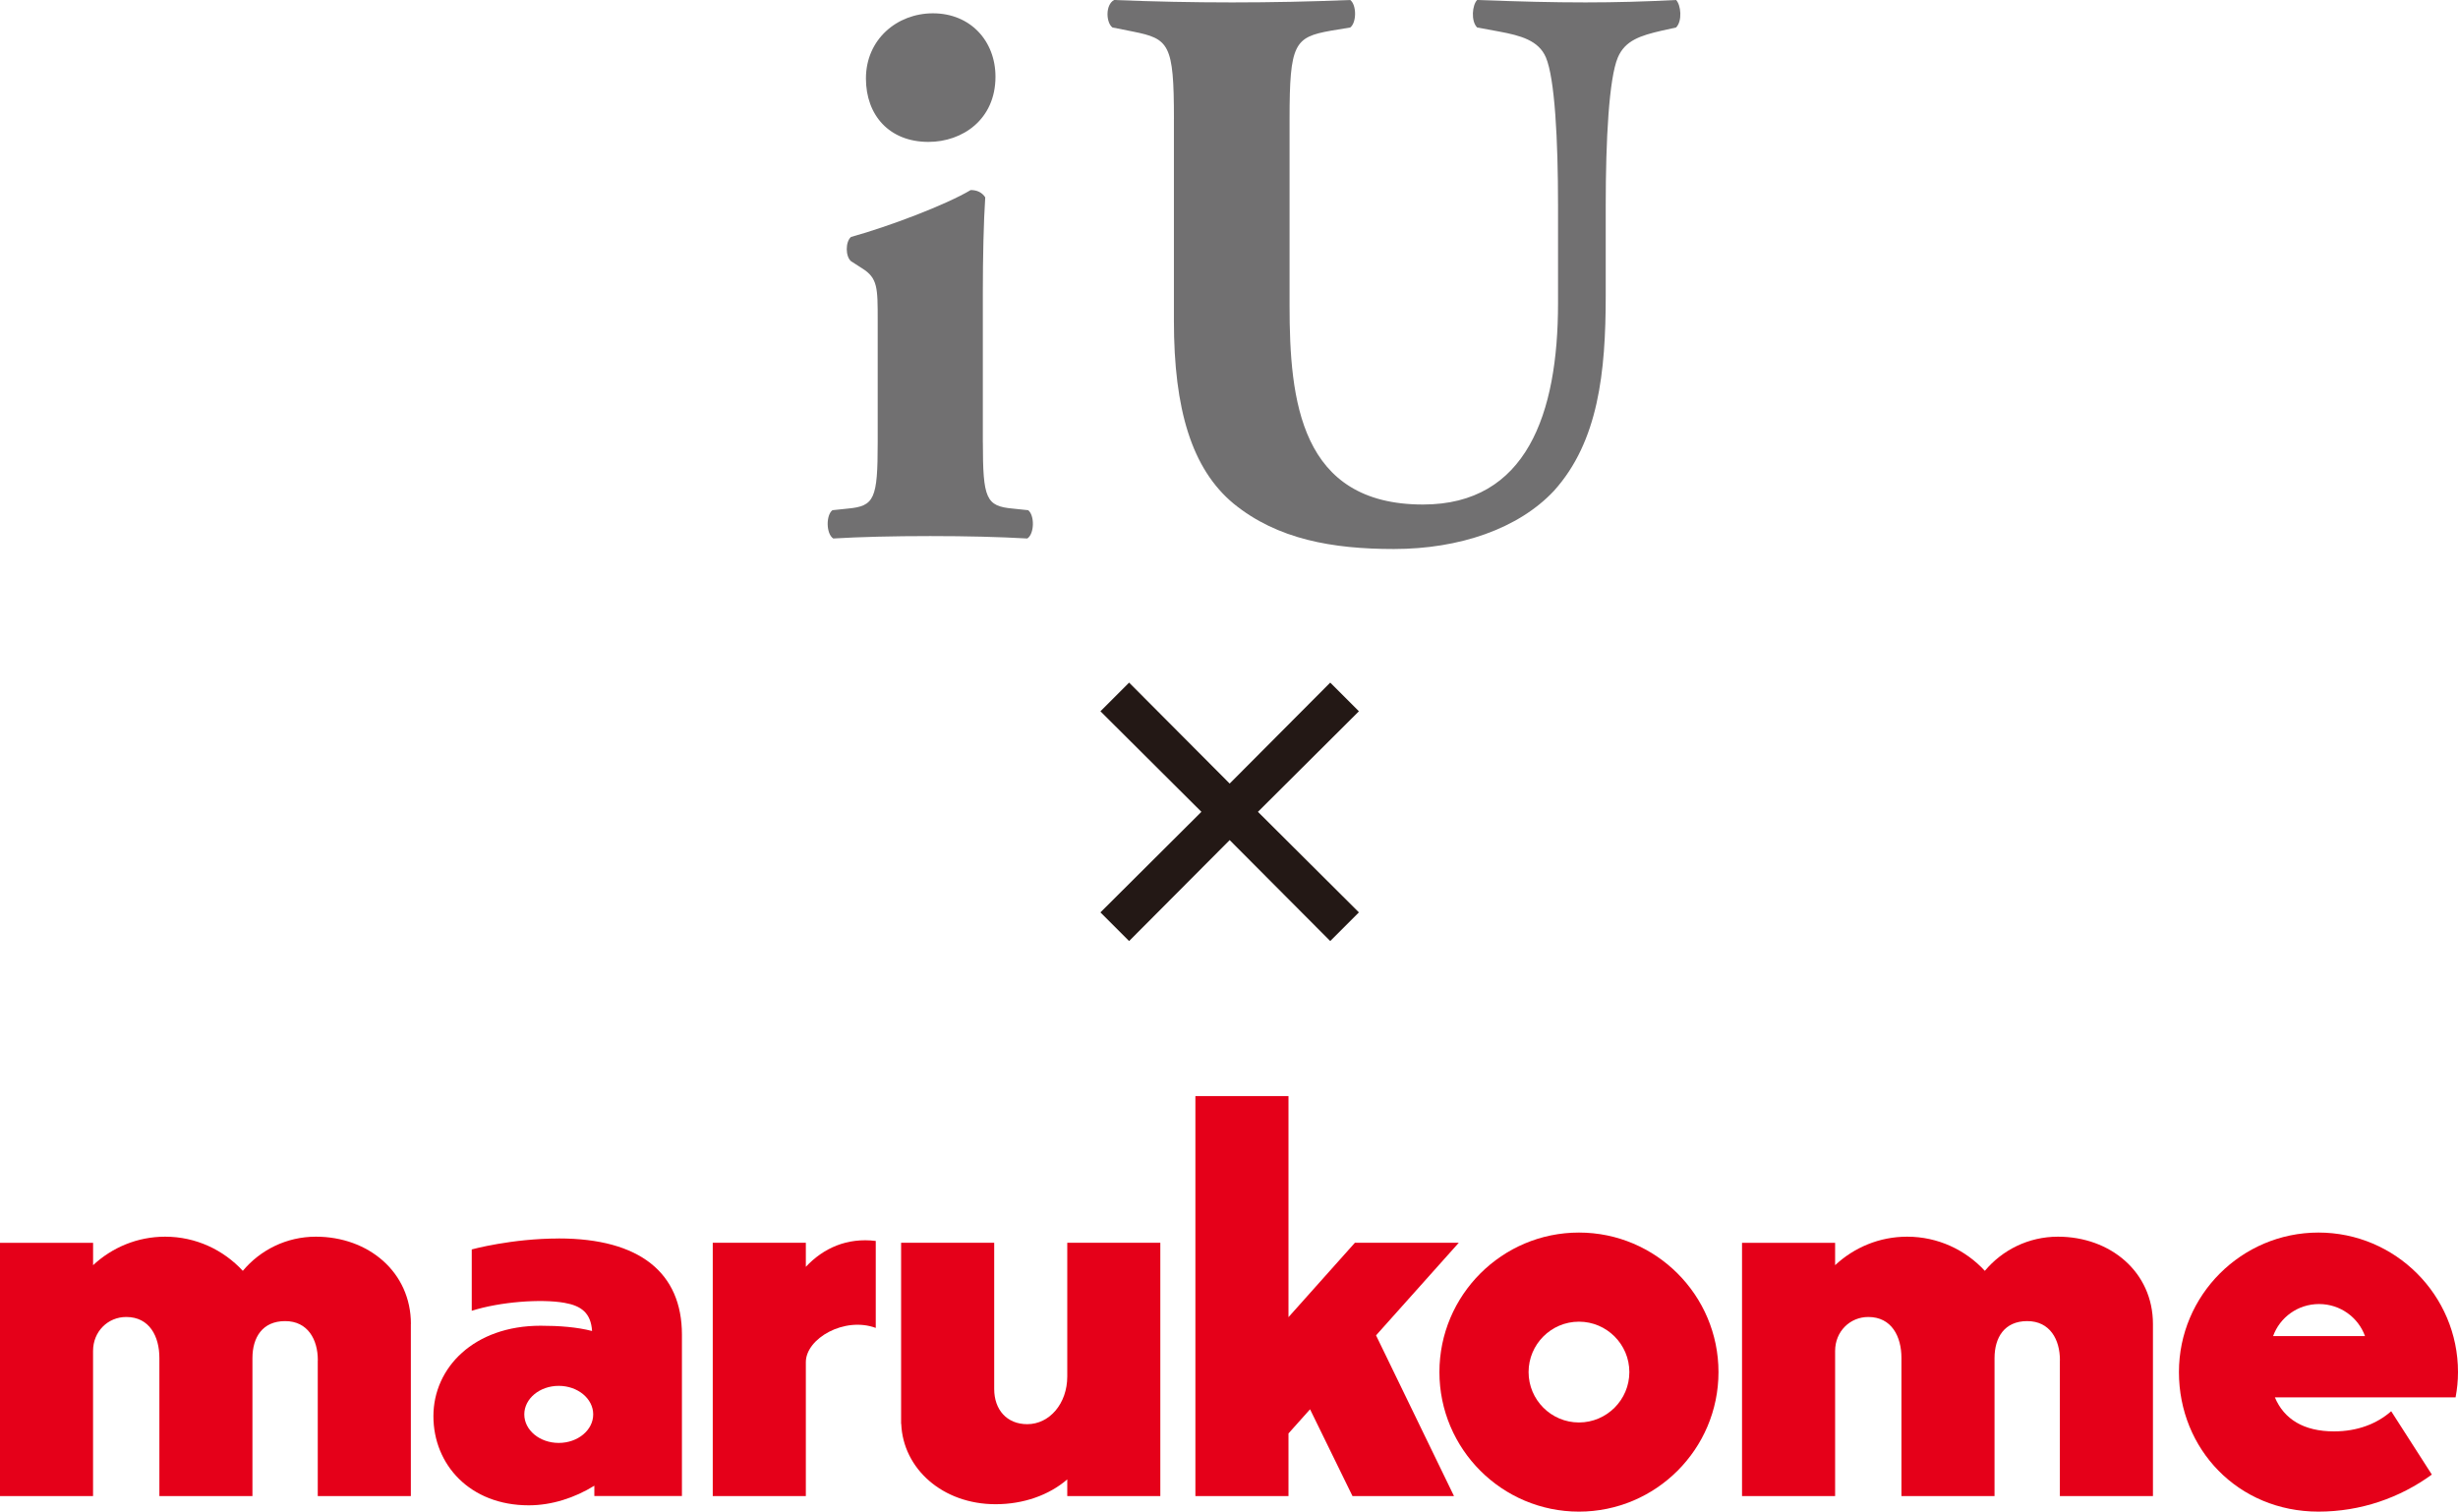
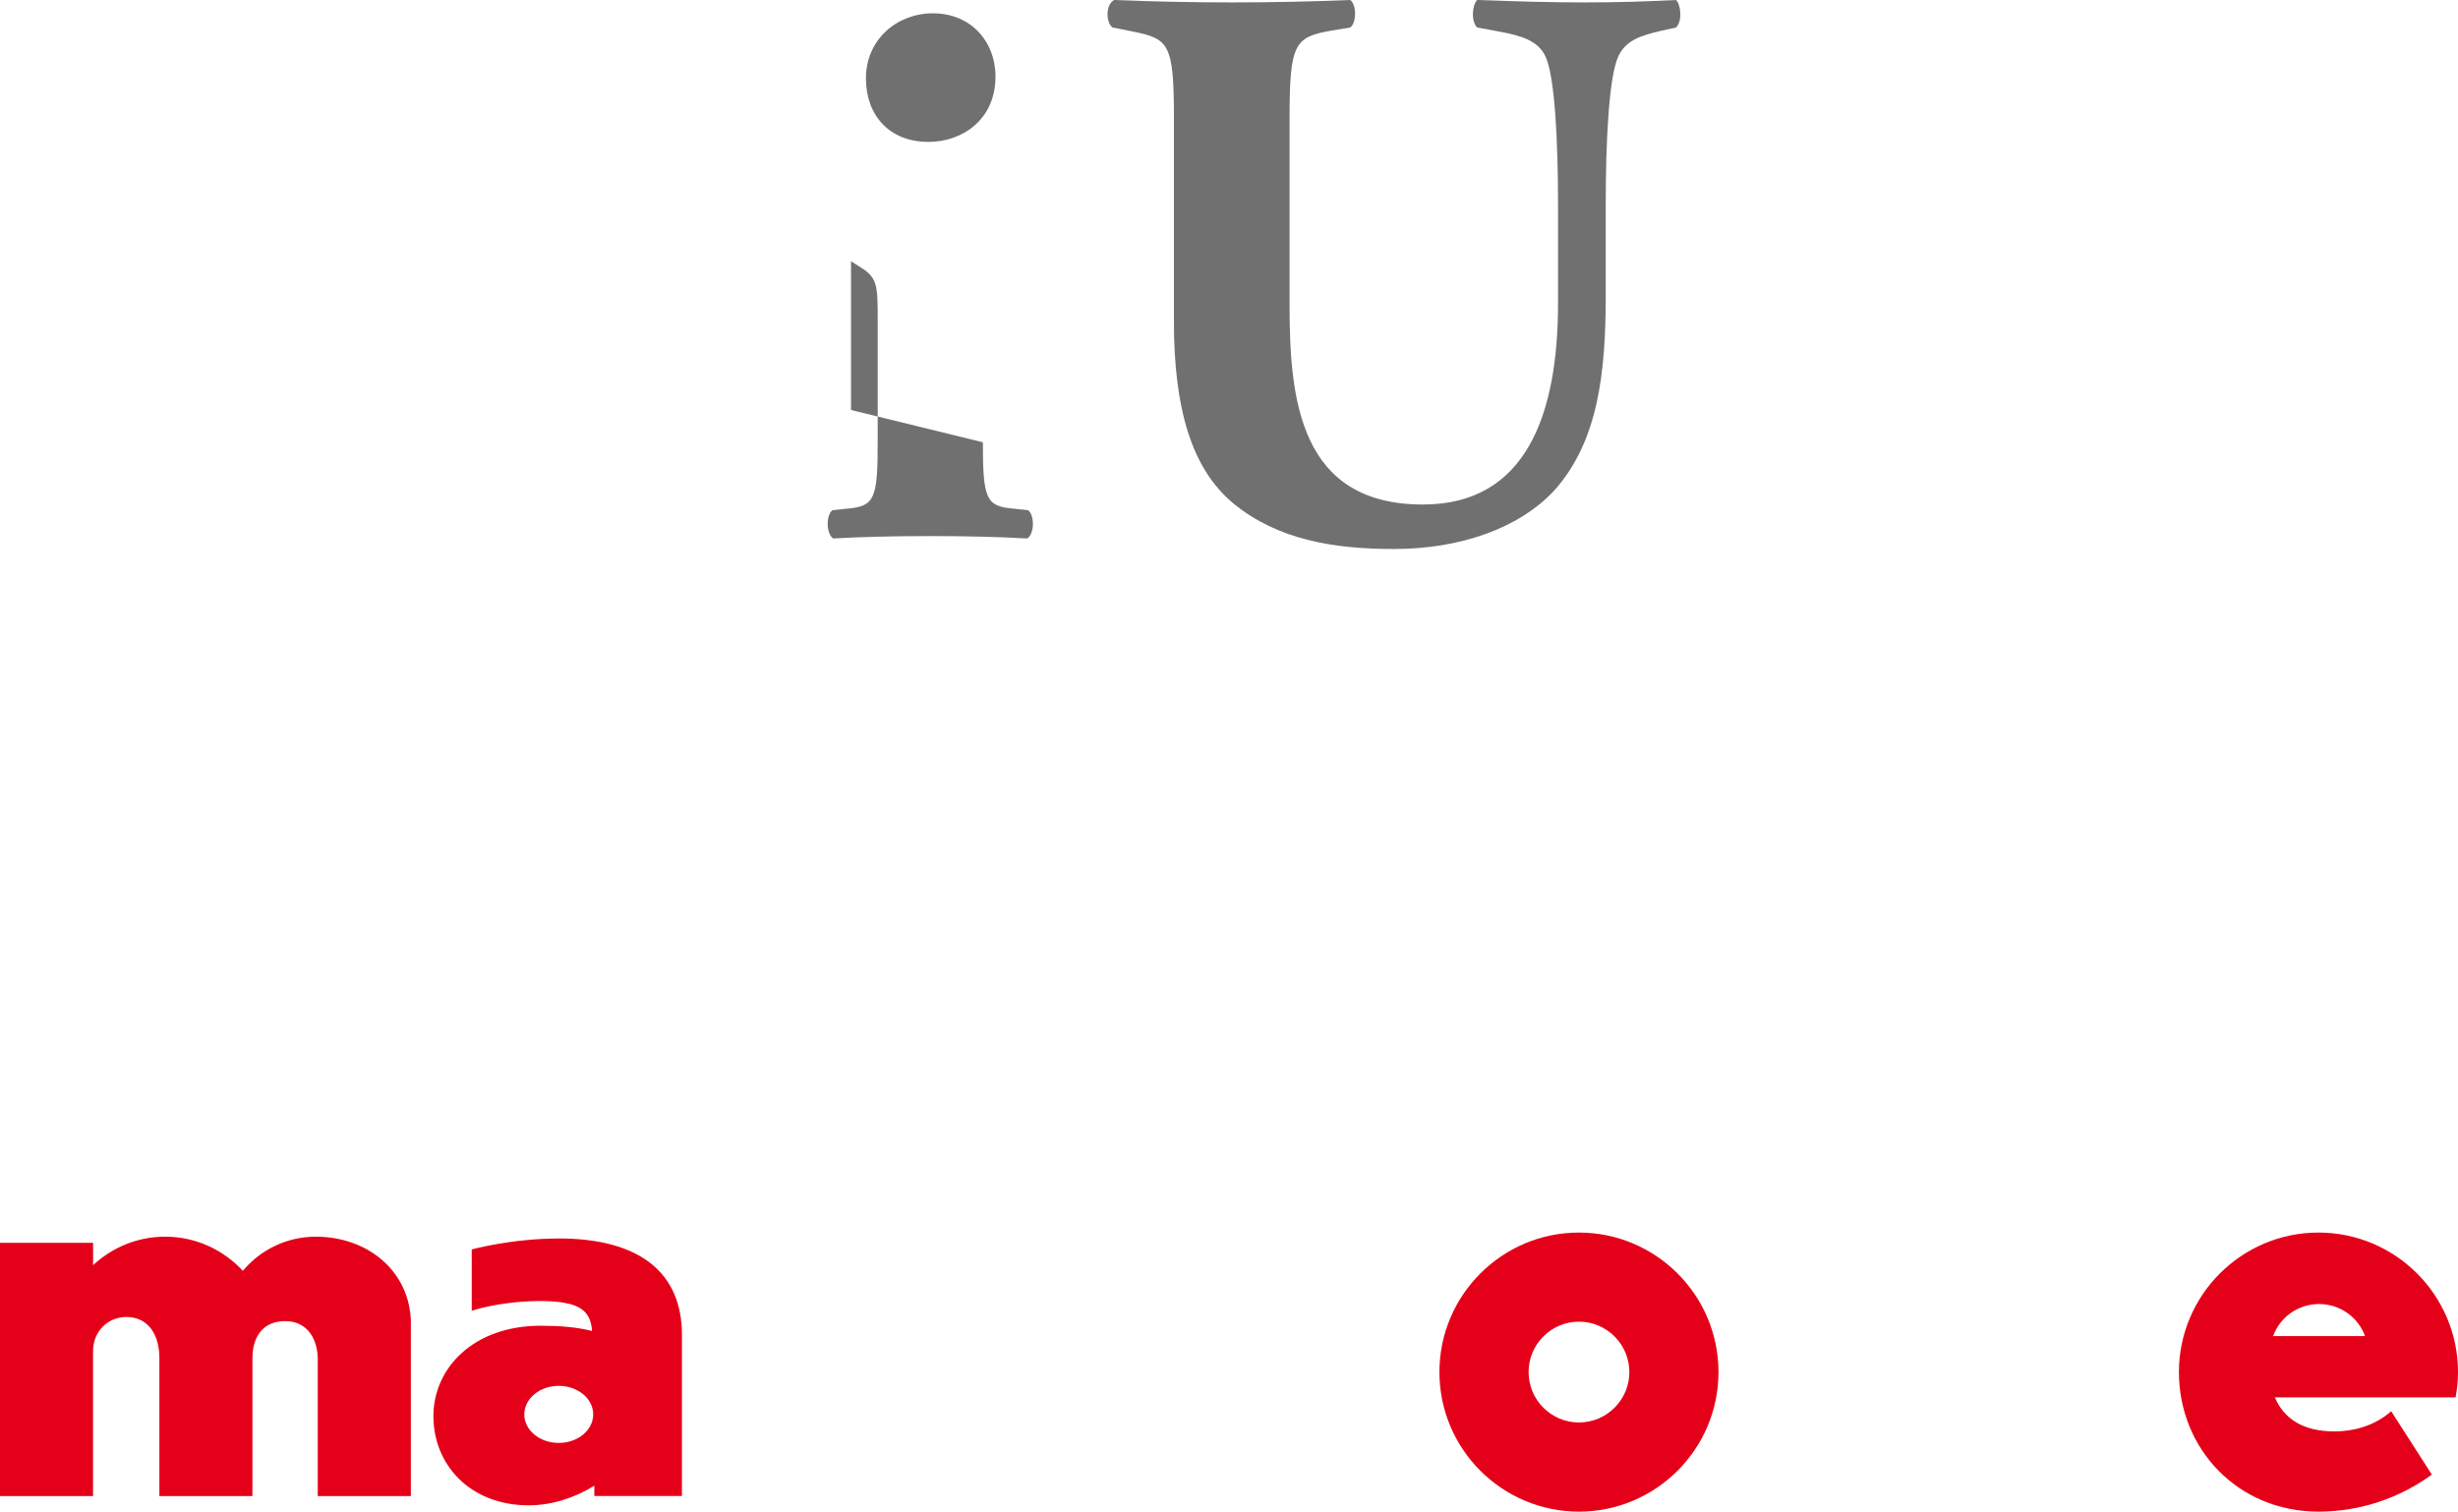
<svg xmlns="http://www.w3.org/2000/svg" id="_レイヤー_2" data-name="レイヤー 2" viewBox="0 0 733 450.83">
  <defs>
    <style>
      .cls-1 {
        fill: #e50019;
      }

      .cls-2 {
        fill: #231815;
      }

      .cls-3 {
        fill: #717071;
      }
    </style>
  </defs>
  <g id="Text">
    <g>
      <g>
-         <path class="cls-1" d="M318.27,370.65v39.87h0c0,8.07-5.28,14.23-11.93,14.23-6.12,0-9.86-4.35-9.86-10.48h0v-43.62h-27.76v54h.04c.52,13.31,12.27,23.97,28.15,23.97,8.3,0,15.93-2.71,21.36-7.4v4.98h27.75v-75.55h-27.75Z" />
        <path class="cls-1" d="M470.86,450.83c-22.95,0-41.61-18.66-41.61-41.61s18.66-41.62,41.61-41.62,41.61,18.67,41.61,41.62-18.67,41.61-41.61,41.61ZM470.86,394.18c-8.29,0-15.02,6.74-15.02,15.03s6.74,15.03,15.02,15.03,15.03-6.74,15.03-15.03-6.75-15.03-15.03-15.03Z" />
-         <path class="cls-1" d="M240.31,377.81v-7.16h-27.76v75.55h27.76v-39.95c0-7.04,11.47-13.67,20.85-10.21v-25.94c-8.52-1.05-15.61,2.12-20.85,7.72Z" />
        <path class="cls-1" d="M166.63,369.37c-14.08,0-25.95,3.26-25.95,3.26v18.3c8.46-2.69,20.72-3.6,27.67-2.37,5,.88,7.87,3.03,8.21,8.4-4.55-1.17-9.77-1.57-15.34-1.57-19.89,0-31.97,12.51-31.97,26.97s10.91,26.59,28.43,26.59c6.86,0,13.71-2.23,19.56-5.85v3.08h26.12v-48.14c0-18.38-12.51-28.68-36.74-28.68ZM166.62,430.34c-5.68,0-10.27-3.81-10.27-8.51s4.6-8.51,10.27-8.51,10.28,3.81,10.28,8.51-4.6,8.51-10.28,8.51Z" />
-         <polygon class="cls-1" points="435.02 370.65 404.04 370.65 384.24 392.83 384.24 326.89 356.48 326.89 356.48 446.2 384.24 446.2 384.24 427.51 390.67 420.31 403.33 446.2 433.6 446.2 410.35 398.26 435.02 370.65" />
-         <path class="cls-1" d="M642.03,394.88c0-15.53-12.71-26.05-28.33-26.05-8.78,0-16.6,3.97-21.8,10.19-5.76-6.25-13.99-10.19-23.17-10.19-8.31,0-15.84,3.24-21.48,8.5v-6.67h-27.76v75.54h27.76v-43.29c0-5.81,4.43-10.13,9.89-10.13,6.97,0,9.89,5.82,9.89,12.23v41.19h27.76v-41.14c0-6.17,2.96-11.05,9.75-11.05s9.75,5.52,9.75,11.63c0,.07-.02.12-.02.19v40.36h27.76v-51.32Z" />
        <path class="cls-1" d="M122.54,394.88c0-15.53-12.72-26.05-28.34-26.05-8.77,0-16.6,3.97-21.79,10.19-5.77-6.25-13.99-10.19-23.16-10.19-8.31,0-15.85,3.24-21.49,8.5v-6.67H0v75.54h27.75v-43.29c0-5.81,4.43-10.13,9.89-10.13,6.97,0,9.89,5.82,9.89,12.23v41.19h27.75v-41.14c0-6.17,2.97-11.05,9.75-11.05s9.75,5.52,9.75,11.63c0,.07-.02.12-.02.19v40.36h27.76v-51.32Z" />
        <path class="cls-1" d="M713.08,420.89c-4.24,3.73-10.05,6.01-17.04,6.01-9.07,0-14.92-3.66-17.65-10.15h53.89c.46-2.45.72-4.96.72-7.53,0-22.95-18.67-41.62-41.61-41.62s-41.61,18.67-41.61,41.62,17.64,41.61,41.61,41.61c12.64,0,24.3-4.13,33.81-11.05l-12.12-18.89ZM691.56,388.92c6.35,0,11.7,4,13.71,9.56h-27.41c2-5.56,7.35-9.56,13.71-9.56Z" />
      </g>
-       <path class="cls-2" d="M375.13,242.12l30.11,29.99-8.55,8.55-29.99-30.11-29.99,30.11-8.55-8.55,30.11-29.99-30.11-29.99,8.55-8.55,29.99,30.11,29.99-30.11,8.55,8.55-30.11,29.99Z" />
      <g>
-         <path class="cls-3" d="M293.1,131.91c0,16.88.96,19.05,8.92,19.77l4.58.48c1.93,1.45,1.93,6.99-.24,8.44-8.44-.48-17.84-.72-28.94-.72s-20.98.24-28.94.72c-2.17-1.45-2.17-6.99-.24-8.44l4.58-.48c7.96-.72,8.92-2.89,8.92-19.77v-36.41c0-9.65,0-12.54-4.58-15.43l-3.38-2.17c-1.69-1.45-1.69-5.79,0-7.23,11.33-3.13,28.45-9.64,35.69-13.99,1.93,0,3.38.72,4.34,2.17-.48,7.23-.72,17.84-.72,28.7v44.37ZM296.86,22.88c0,12.78-9.86,19.44-19.98,19.44-11.72,0-18.65-7.99-18.65-18.91,0-11.72,9.32-19.44,19.98-19.44,11.19,0,18.65,8.26,18.65,18.91Z" />
+         <path class="cls-3" d="M293.1,131.91c0,16.88.96,19.05,8.92,19.77l4.58.48c1.93,1.45,1.93,6.99-.24,8.44-8.44-.48-17.84-.72-28.94-.72s-20.98.24-28.94.72c-2.17-1.45-2.17-6.99-.24-8.44l4.58-.48c7.96-.72,8.92-2.89,8.92-19.77v-36.41c0-9.65,0-12.54-4.58-15.43l-3.38-2.17v44.37ZM296.86,22.88c0,12.78-9.86,19.44-19.98,19.44-11.72,0-18.65-7.99-18.65-18.91,0-11.72,9.32-19.44,19.98-19.44,11.19,0,18.65,8.26,18.65,18.91Z" />
        <path class="cls-3" d="M350.08,35.45c0-22.43-1.45-23.88-12.3-26.05l-6.03-1.2c-1.93-1.45-2.17-6.75.48-8.2,11.57.48,23.63.72,35.21.72s23.63-.24,35.21-.72c1.93,1.45,1.93,6.75,0,8.2l-5.79.96c-10.85,1.93-12.3,3.86-12.3,26.29v55.7c0,28.21,3.14,59.32,39.79,59.32,30.87,0,40.27-27.01,40.27-60.04v-29.18c0-19.53-.96-37.86-3.62-44.13-2.17-5.06-7.48-6.51-13.99-7.72l-6.51-1.2c-1.93-1.93-1.45-6.75,0-8.2,13.02.48,22.43.72,32.31.72,8.92,0,17.84-.24,27.01-.72,1.45,1.45,1.93,6.27,0,8.2l-4.34.96c-6.27,1.45-10.85,2.9-13.02,7.96-2.65,6.27-3.62,24.6-3.62,44.13v27.01c0,22.67-2.17,43.41-15.43,58.12-10.61,11.33-28.21,17.36-47.75,17.36-18.33,0-34.72-2.89-47.75-13.5-12.54-10.37-17.84-28.21-17.84-54.5v-60.28Z" />
      </g>
    </g>
  </g>
</svg>